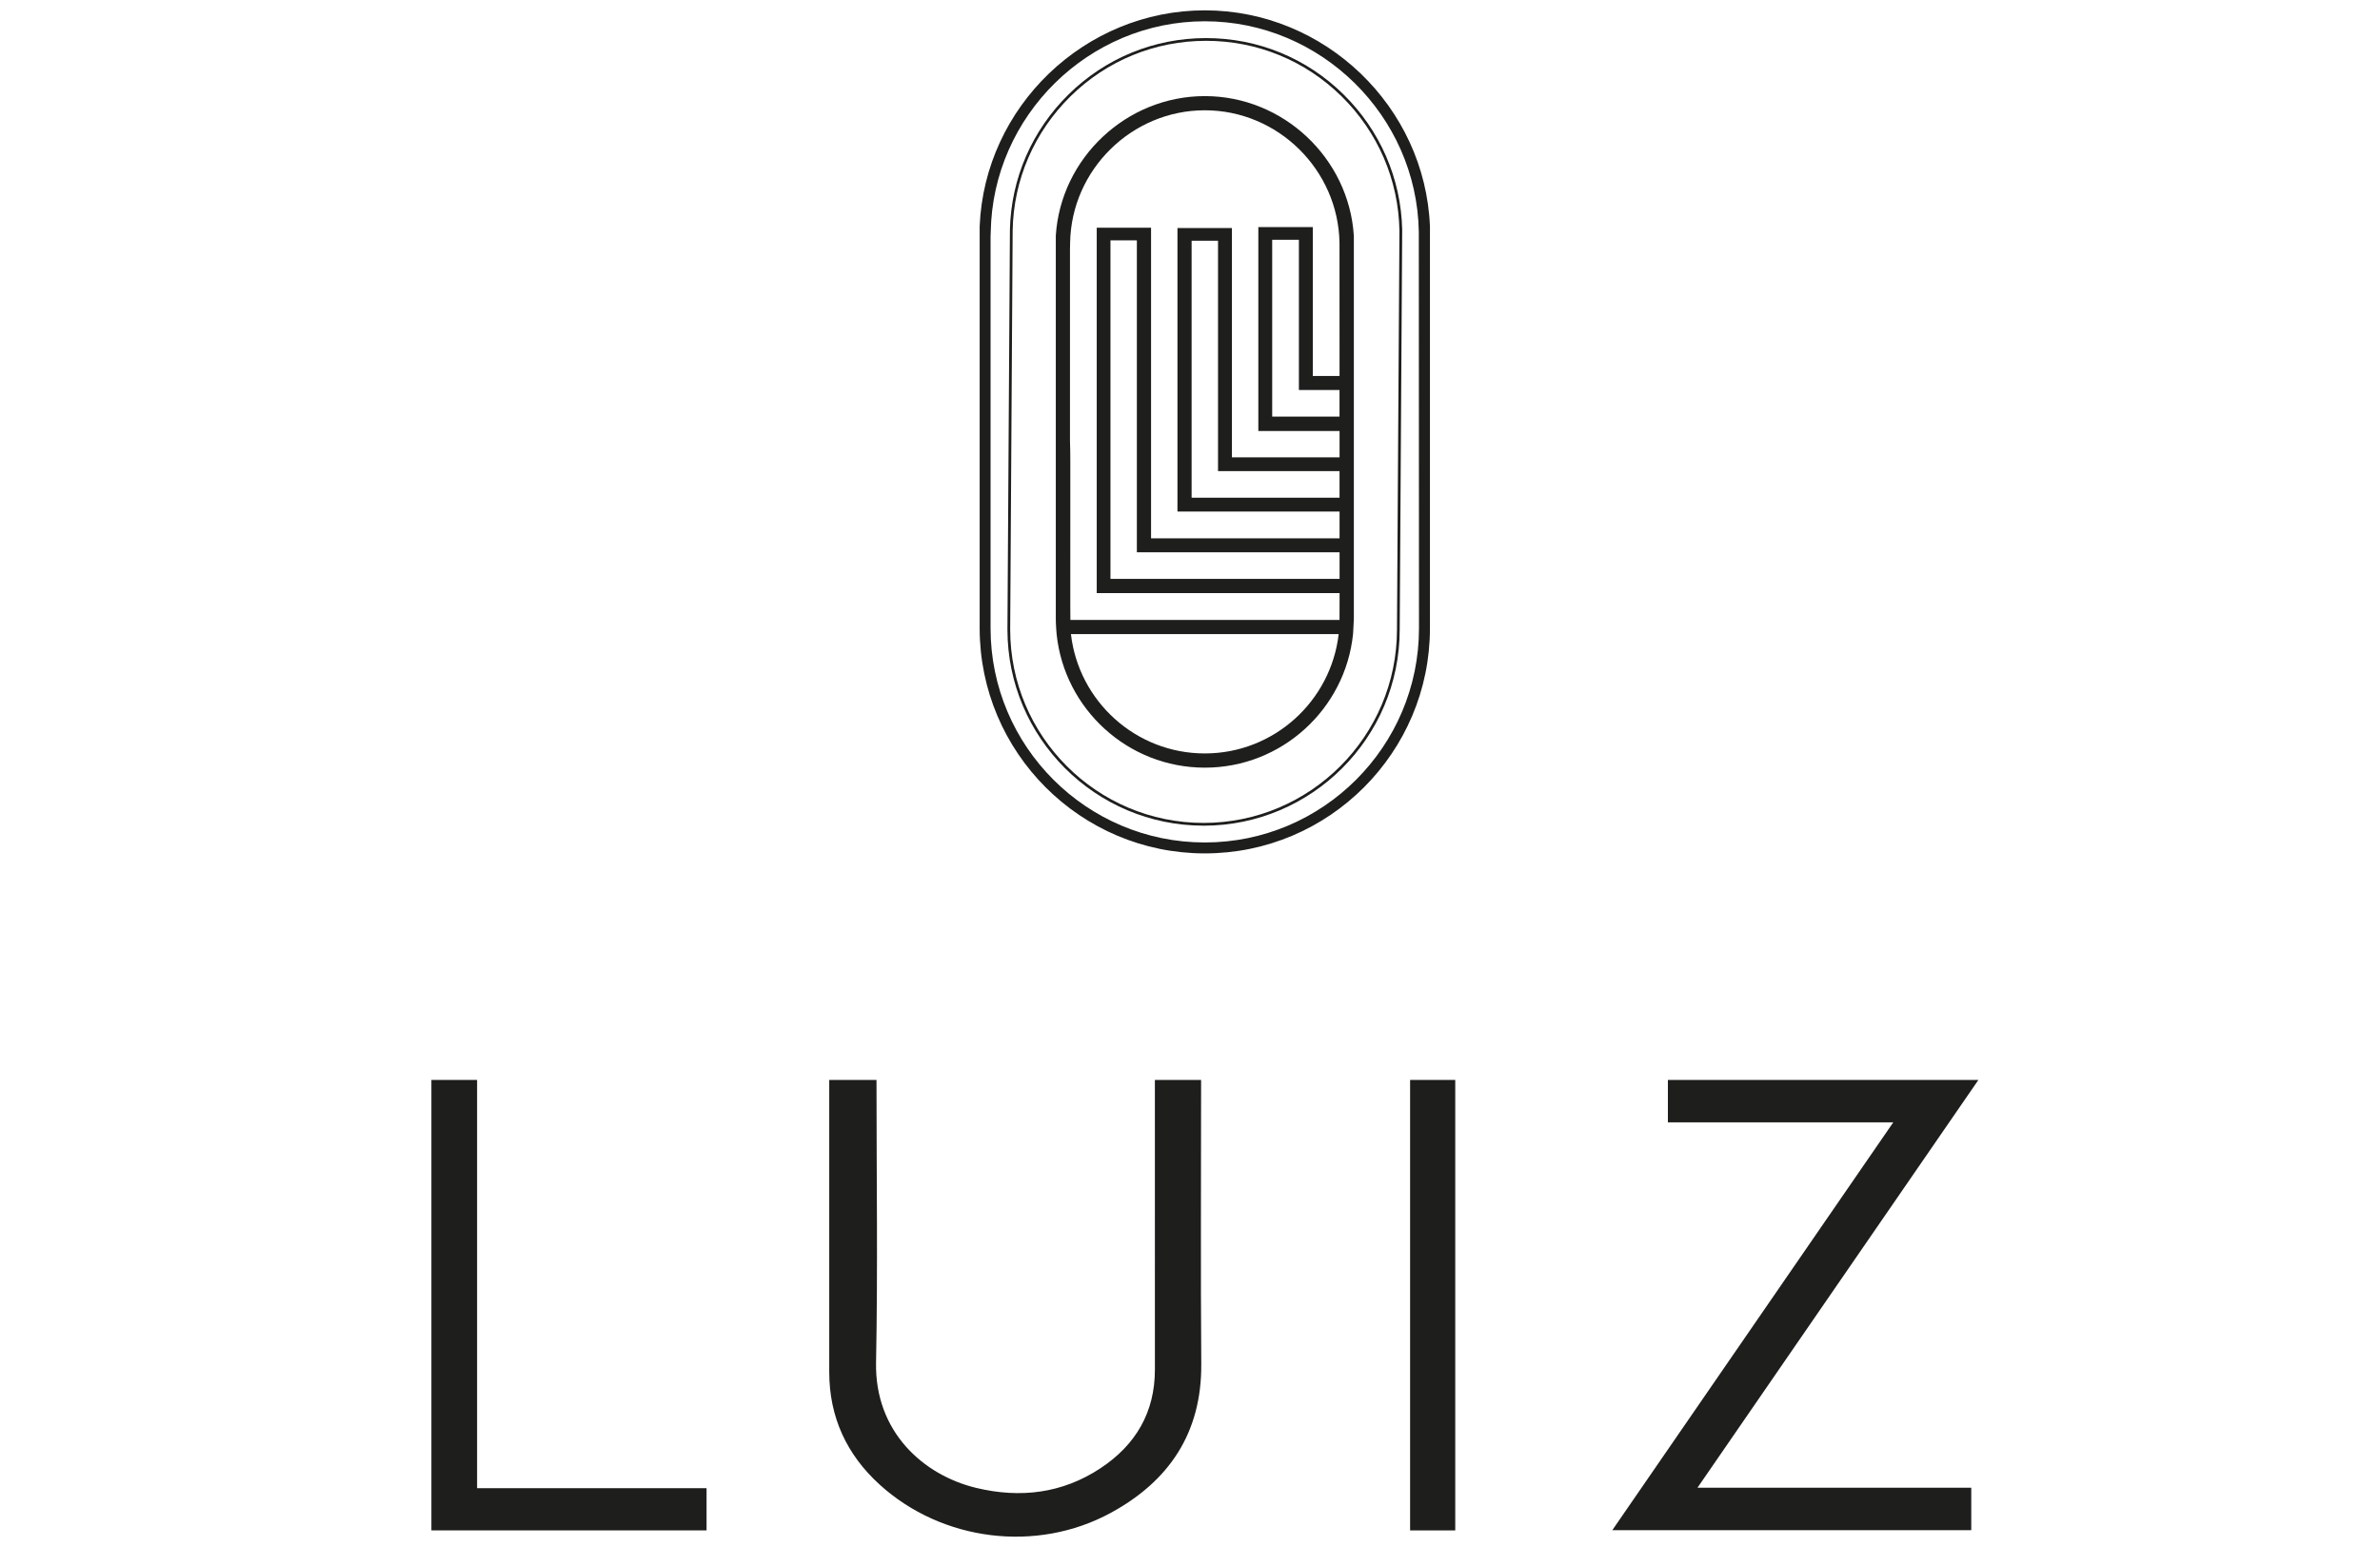
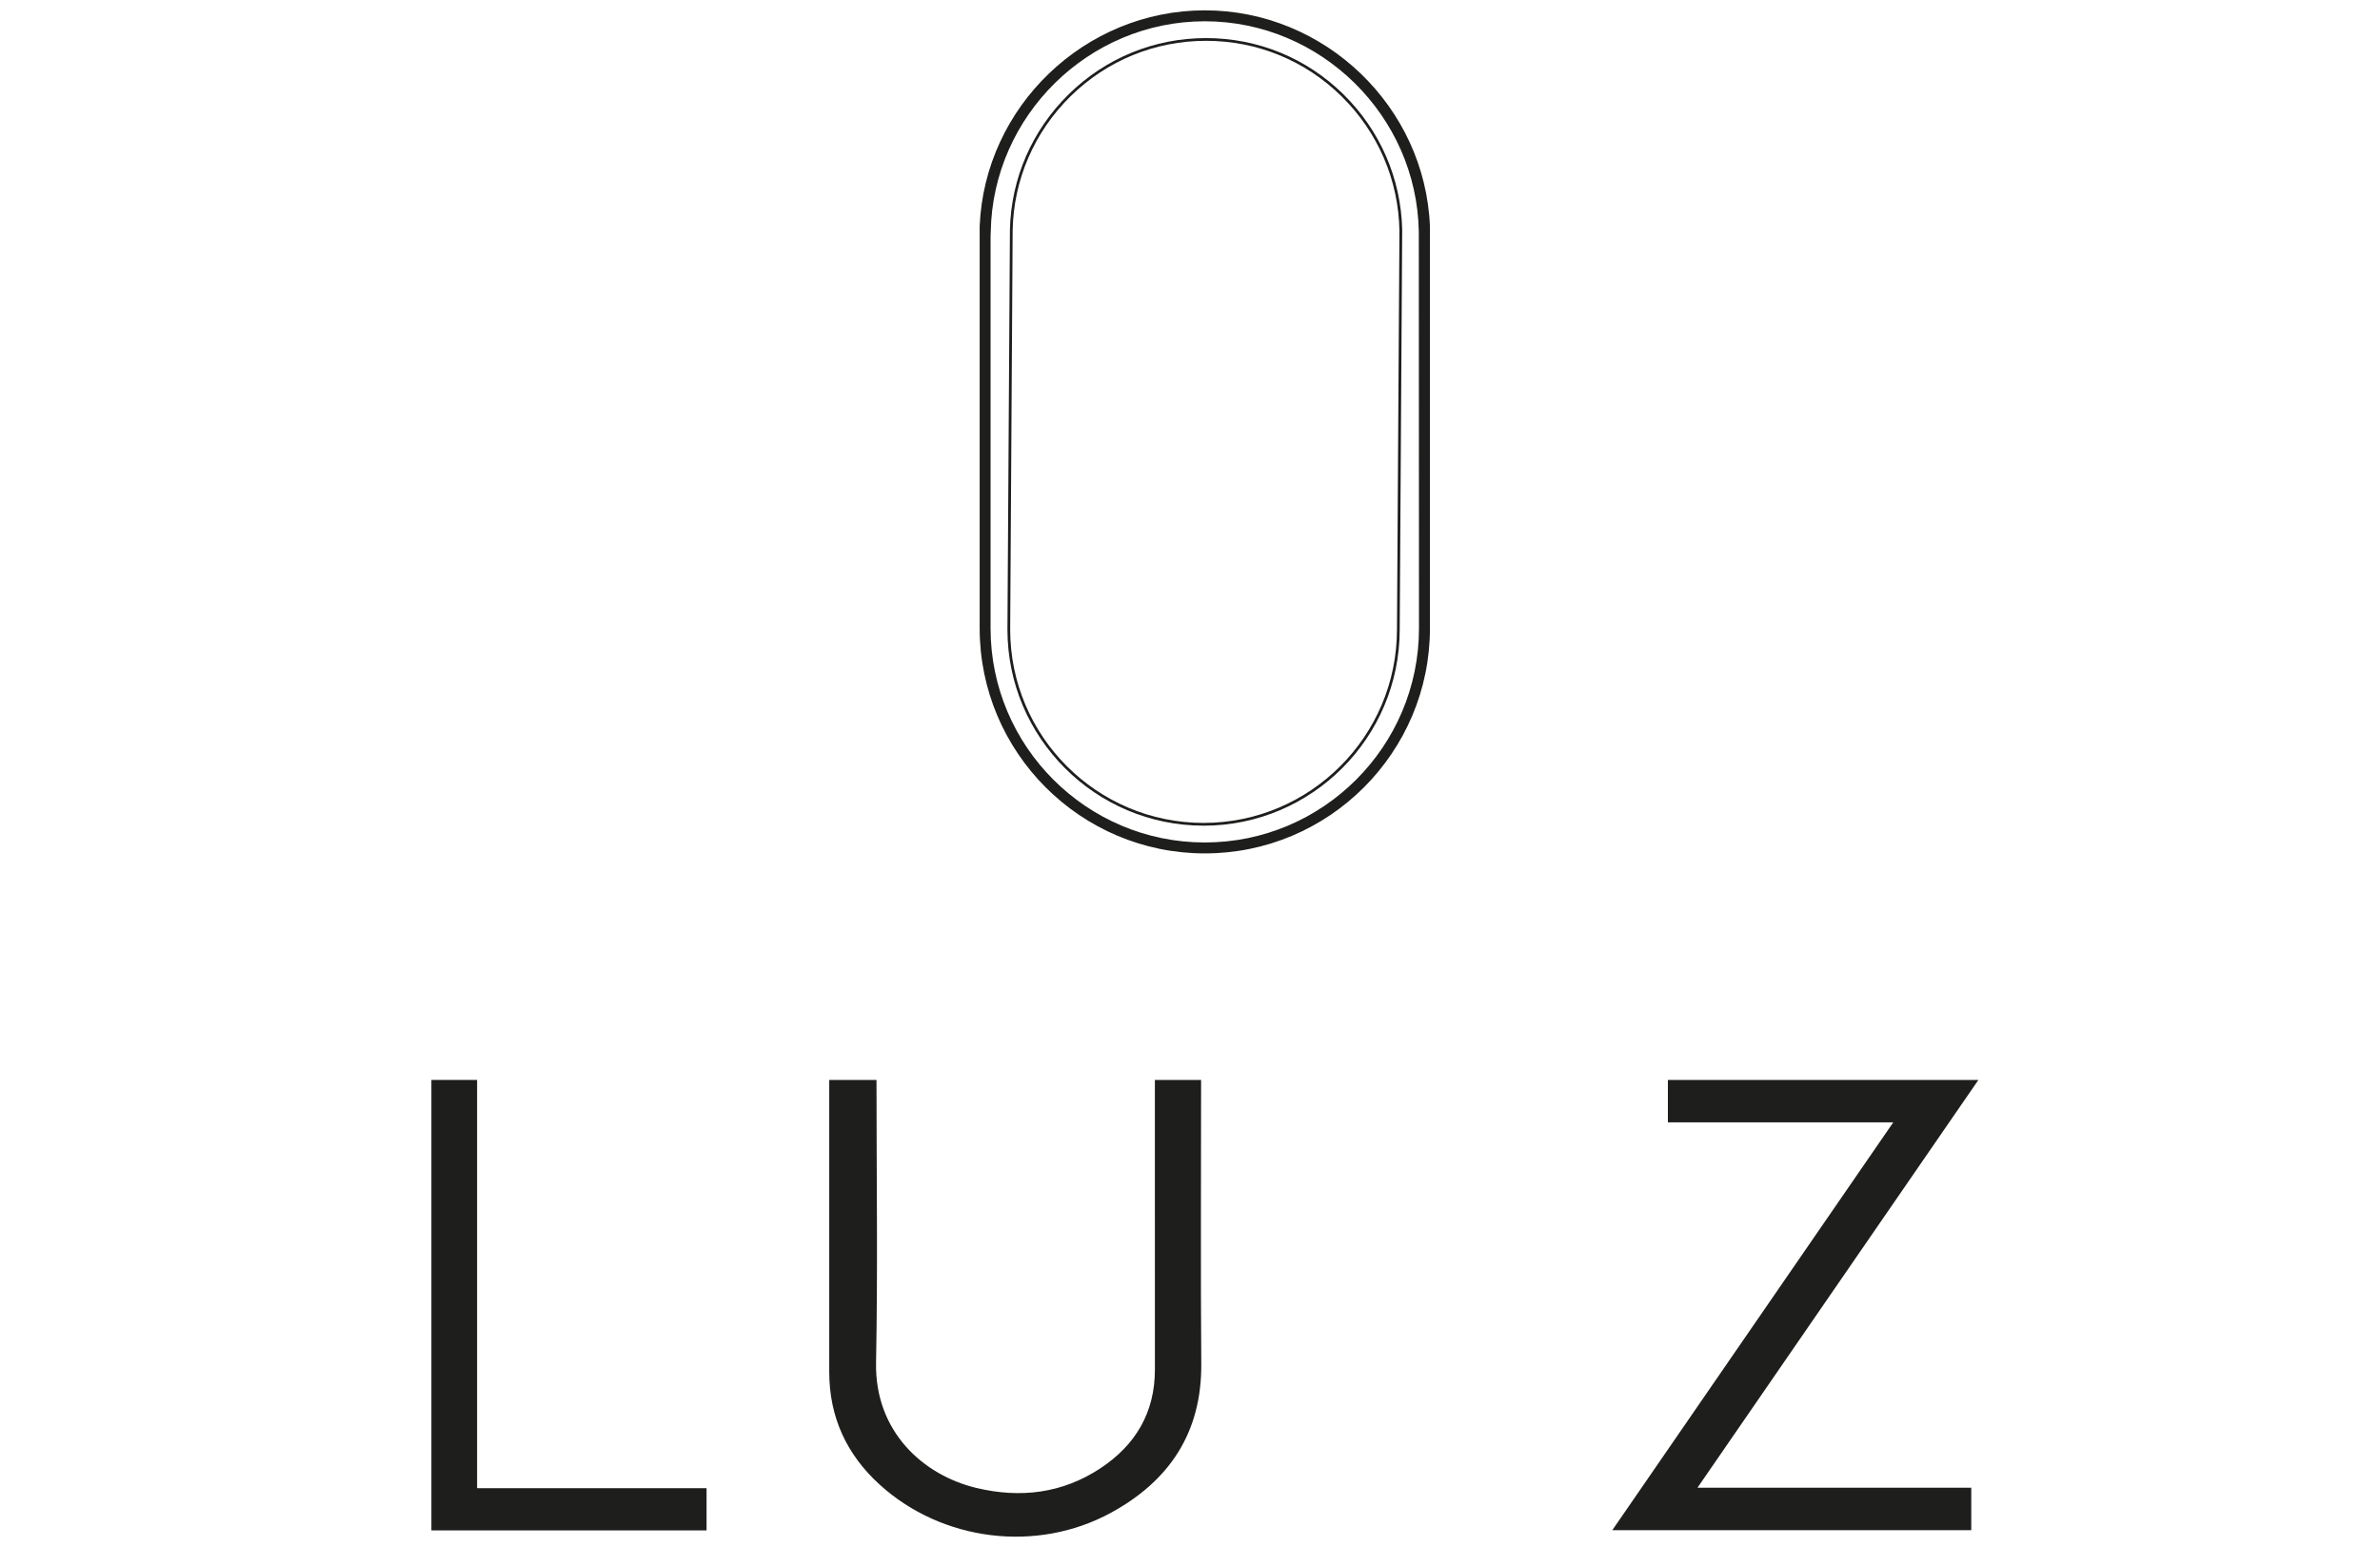
<svg xmlns="http://www.w3.org/2000/svg" id="Ebene_1" width="200" height="130" viewBox="0 0 200 130">
  <defs>
    <style>.cls-1{fill:#1e1e1c;}</style>
  </defs>
  <path class="cls-1" d="M97.048,90.751h3.884v.269c0,7.867-.044,15.733.015,23.6.042,5.77-2.684,9.834-7.6,12.508-6.236,3.393-14.181,2.394-19.424-2.369-2.773-2.519-4.239-5.677-4.239-9.464v-24.541h3.972v.267c0,7.826.114,15.655-.038,23.477-.114,5.825,3.979,9.468,8.425,10.538,3.689.886,7.232.465,10.437-1.656,2.944-1.948,4.575-4.683,4.571-8.294-.008-8.011-.002-16.019-.002-24.029v-.305Z" />
  <path class="cls-1" d="M165.652,125.02v3.566h-30.164c7.884-11.444,15.712-22.807,23.611-34.272h-18.94v-3.564h26.094c-7.879,11.437-15.708,22.8-23.608,34.269h23.01-.002Z" />
  <polygon class="cls-1" points="36.253 90.751 36.253 128.604 59.375 128.604 59.375 125.058 40.092 125.058 40.092 90.751 36.253 90.751" />
-   <rect class="cls-1" x="118.496" y="90.751" width="3.793" height="37.855" />
  <path class="cls-1" d="M101.139,69.383c-9.087,0-16.48-7.393-16.48-16.48l.209-33.616h0c.102-4.3,1.857-8.328,4.926-11.351,3.099-3.054,7.202-4.736,11.554-4.736s8.455,1.682,11.554,4.736c3.067,3.023,4.827,7.05,4.929,11.351h0v.116l-.209,33.502c0,9.087-7.393,16.48-16.48,16.48l-.002-.002ZM85.096,19.517l-.207,33.387c0,8.96,7.289,16.249,16.252,16.249s16.252-7.291,16.252-16.252l.207-33.404v-.095c-.072-4.283-1.806-8.296-4.859-11.304-3.057-3.01-7.101-4.668-11.393-4.668s-8.336,1.658-11.393,4.668c-3.052,3.008-4.787,7.021-4.859,11.304v.114Z" />
  <path class="cls-1" d="M101.244,71.714c-10.432,0-18.919-8.486-18.919-18.919V19.014h0c.41-10.048,8.821-18.145,18.919-18.145s18.509,8.099,18.919,18.145h0v33.781c0,10.432-8.486,18.919-18.919,18.919ZM83.241,19.932v32.863c0,9.927,8.076,18.001,18.001,18.001s18.001-8.076,18.001-18.001l-.015-33.313c-.165-9.756-8.235-17.694-17.986-17.694s-17.821,7.936-17.986,17.694l-.017.451h.002Z" />
-   <path class="cls-1" d="M113.767,19.799c-.417-6.515-5.935-11.723-12.522-11.723s-12.106,5.206-12.522,11.723h0v32.188c-.004.491.068,1.301.068,1.301.654,6.295,5.988,11.221,12.455,11.221s11.801-4.926,12.455-11.221c0,0,.068-1.121.068-1.301V19.799ZM112.569,46.409v2.236h-19.253v-28.448h2.219v26.212h17.034ZM112.567,39.589v2.236h-12.431v-21.597h2.219v19.361h10.213ZM89.925,20.404c.104-6.141,5.182-11.137,11.319-11.137s11.215,4.996,11.319,11.137l.004,10.79c0,.133-.002.267-.002.4h-2.246v-12.512h-4.577v17.134h6.826v2.217h-9.045v-19.27h-4.577v23.822h13.622v2.251h-15.841v-26.102h-4.565v30.705h20.408l-.006,2.255h-22.616c-.002-.247-.006-.463-.008-1.193,0-2.684,0-7.19.002-11.985,0-.861-.011-1.457-.028-1.84v-16.084l.011-.586h.002ZM112.565,32.774v2.232h-5.658v-14.856h2.244v12.624h3.414ZM101.244,63.314c-5.806,0-10.602-4.391-11.249-10.028h22.498c-.649,5.635-5.443,10.028-11.249,10.028Z" />
</svg>